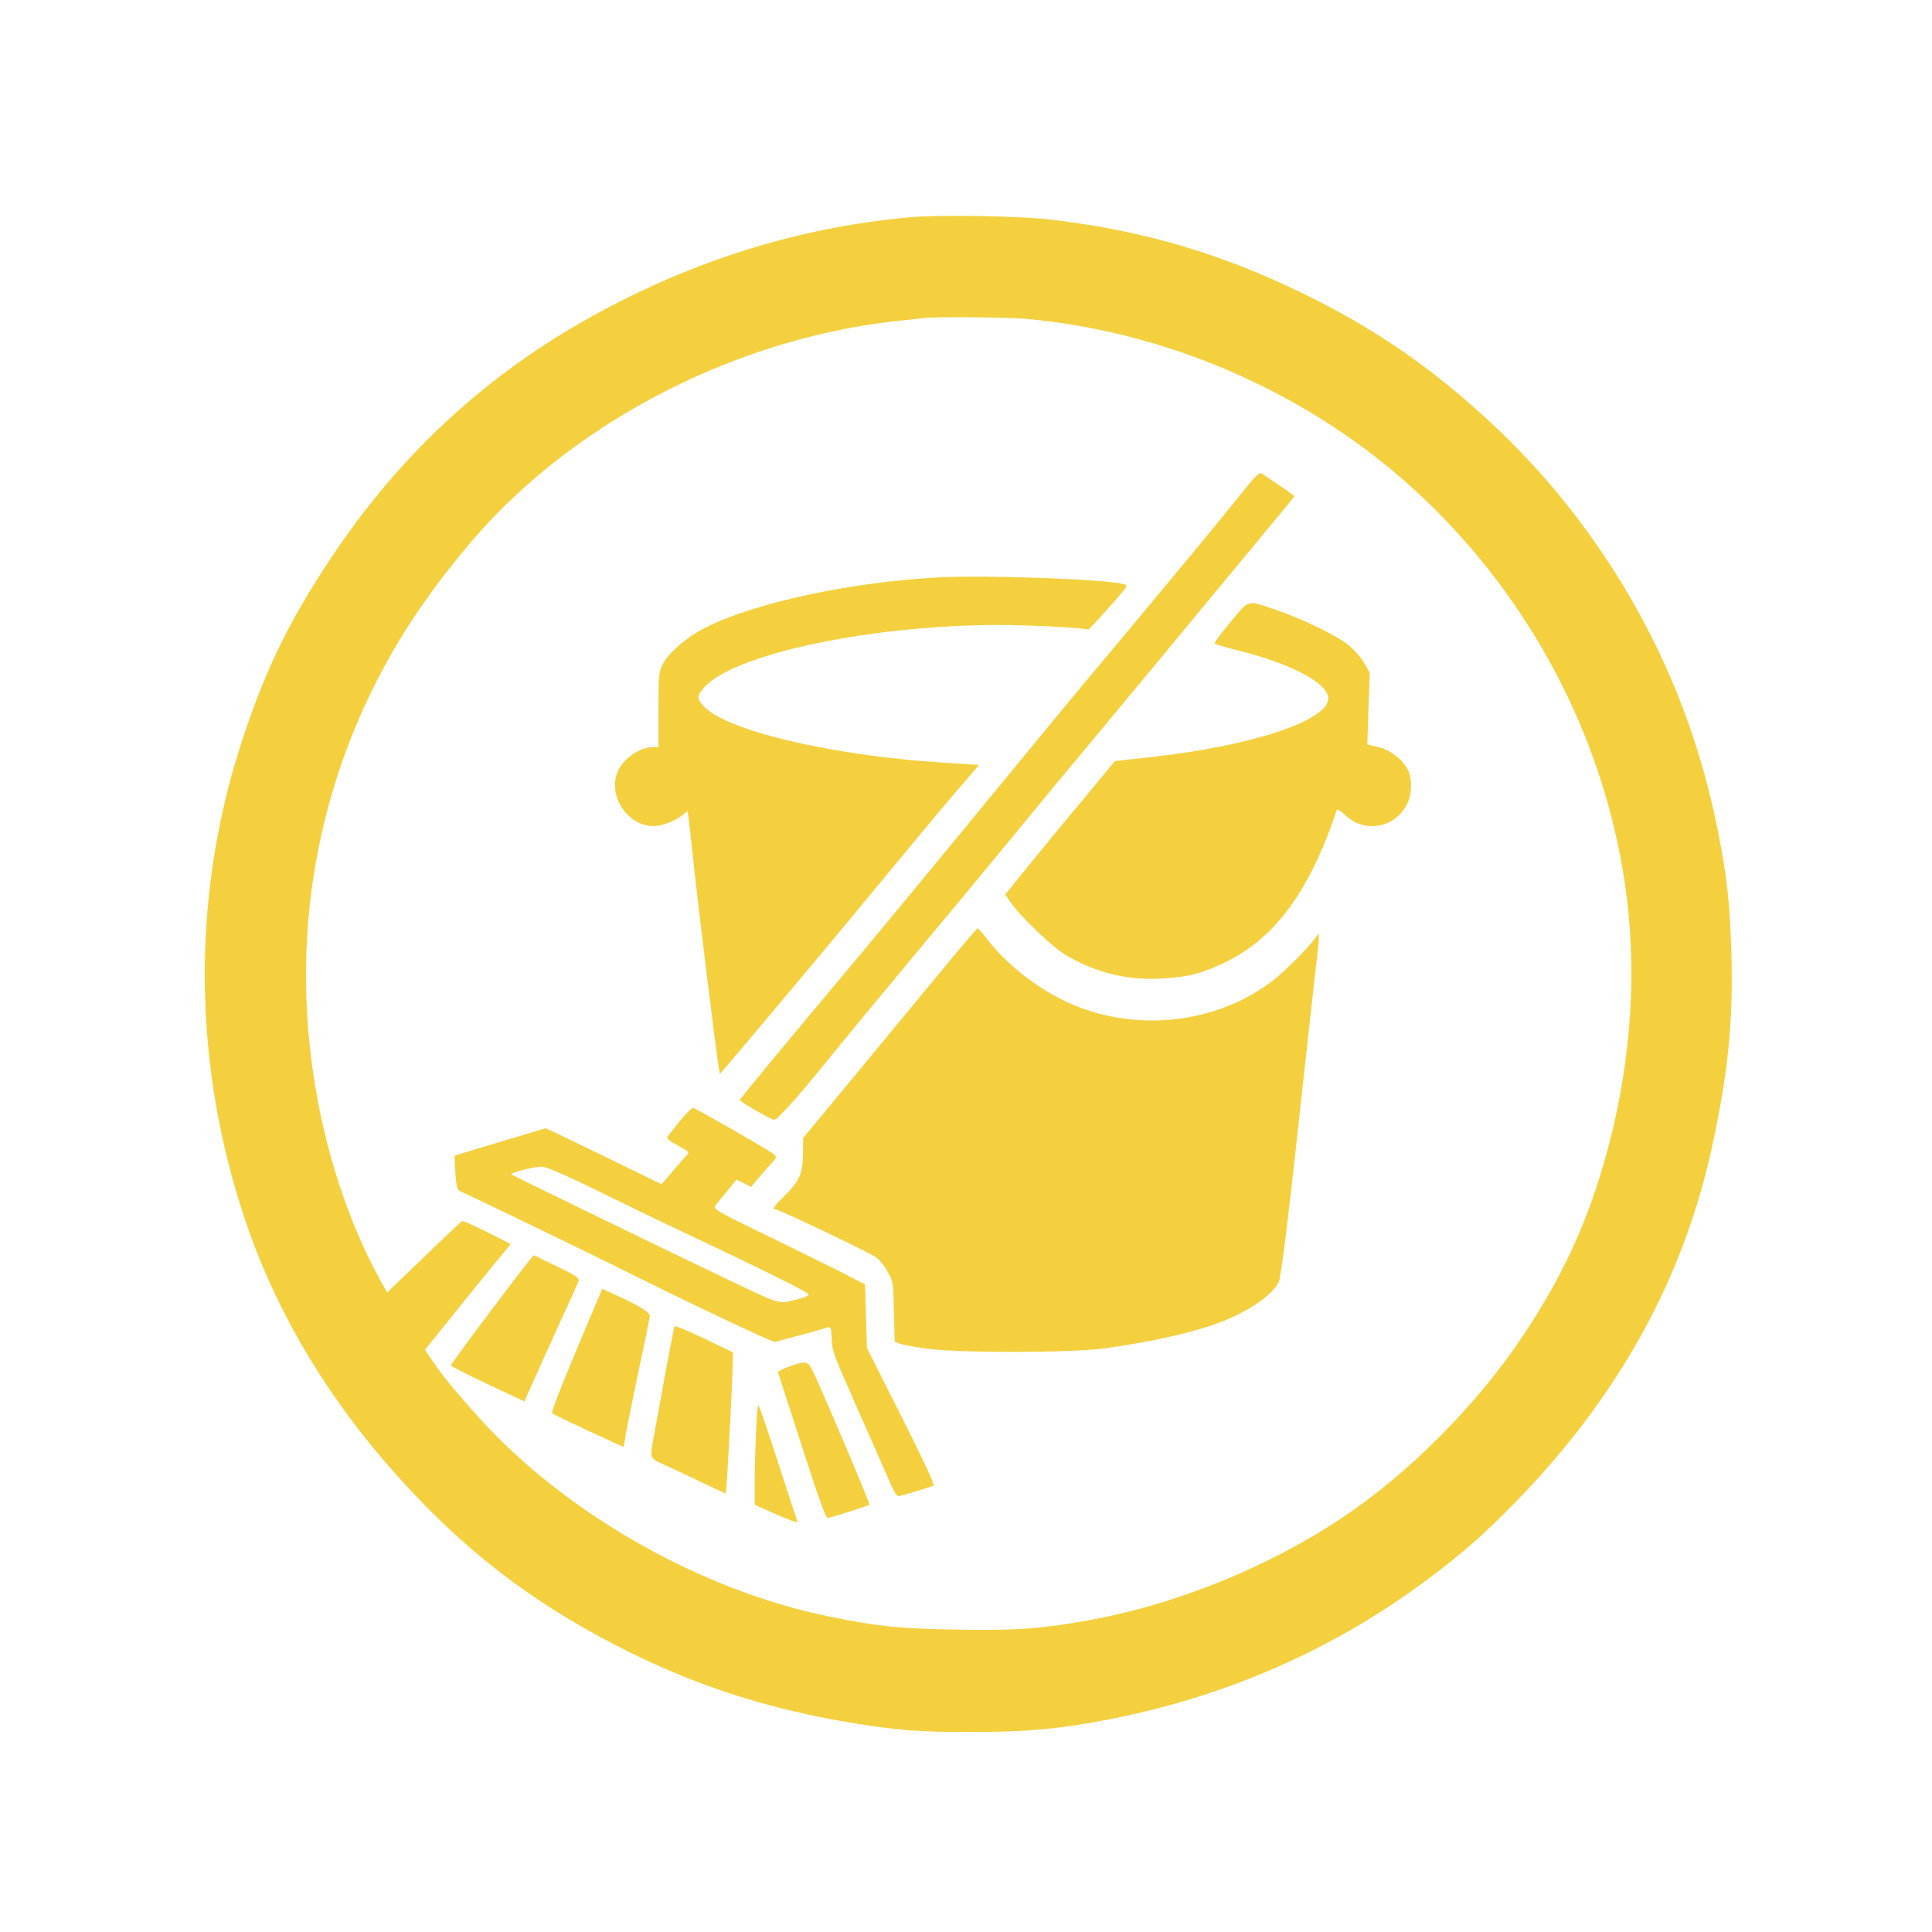
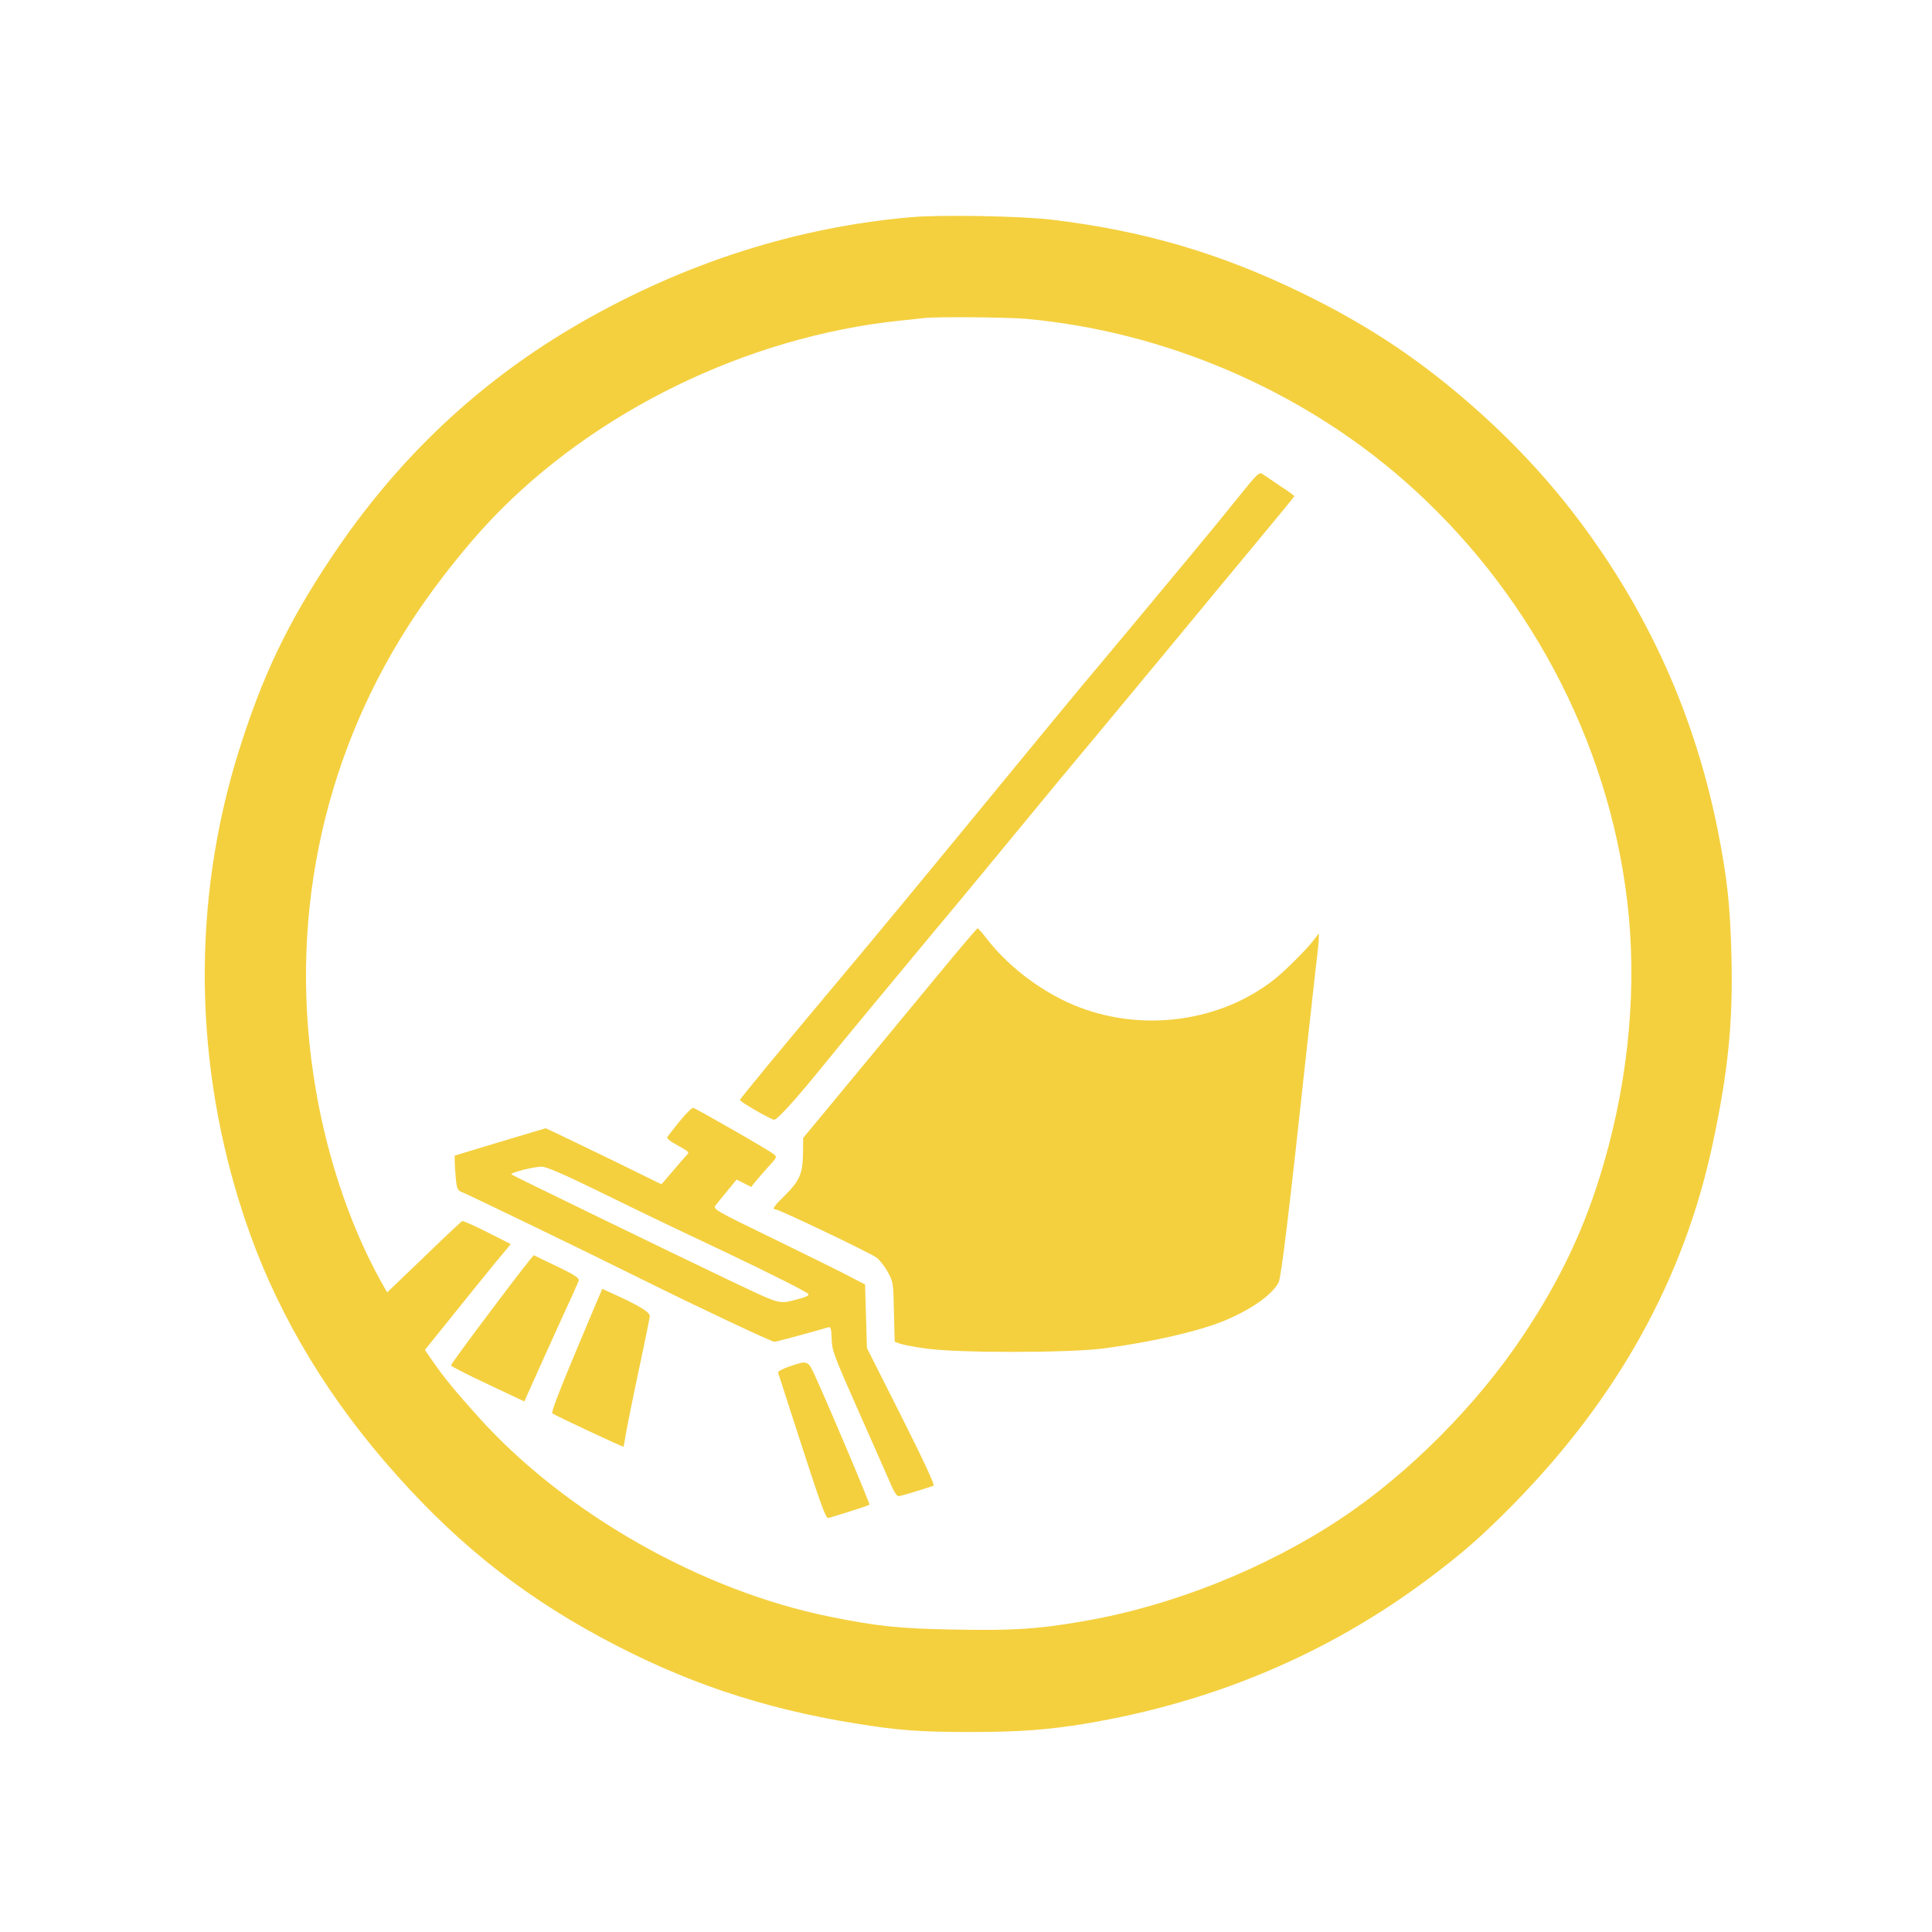
<svg xmlns="http://www.w3.org/2000/svg" version="1.0" width="1024pt" height="1024pt" viewBox="0 0 1024 1024" preserveAspectRatio="xMidYMid meet">
  <g transform="translate(0,1024) scale(0.1,-0.1)" fill="#F4D03F" stroke="none">
    <path d="M4830 9089 c-607 -53 -1195 -240 -1750 -558 -535 -307 -974 -720 -1324 -1246 -233 -349 -366 -629 -492 -1031 -248 -796 -238 -1657 30 -2464 152 -461 403 -898 744 -1295 349 -406 697 -690 1146 -933 432 -234 852 -376 1346 -456 225 -37 346 -46 608 -46 264 0 413 11 619 45 674 113 1280 369 1808 763 190 142 294 234 460 403 552 564 898 1189 1051 1899 83 387 110 649 101 1005 -7 269 -22 408 -72 662 -109 547 -319 1046 -633 1502 -188 273 -394 505 -645 729 -290 258 -569 445 -922 617 -435 212 -839 331 -1325 390 -159 20 -595 28 -750 14z m610 -539 c732 -67 1450 -374 2001 -856 655 -574 1081 -1376 1183 -2225 54 -448 11 -933 -124 -1397 -95 -329 -226 -609 -426 -909 -244 -367 -605 -731 -964 -970 -405 -269 -902 -467 -1375 -547 -237 -41 -369 -49 -677 -43 -292 5 -406 17 -658 68 -681 137 -1402 546 -1862 1056 -126 140 -192 221 -247 302 l-39 56 141 175 c77 96 179 223 227 281 l87 105 -124 63 c-68 34 -128 61 -133 59 -5 -2 -96 -87 -203 -191 l-195 -187 -35 62 c-171 309 -299 700 -357 1100 -127 861 65 1717 545 2433 119 177 272 369 405 508 545 570 1352 962 2155 1047 61 6 119 13 130 14 53 8 443 5 545 -4z" />
    <path d="M6554 7593 c-65 -81 -173 -213 -240 -293 -66 -80 -186 -224 -266 -320 -80 -96 -189 -227 -242 -290 -54 -63 -193 -232 -311 -375 -625 -761 -868 -1055 -1095 -1325 -256 -305 -475 -570 -478 -580 -3 -7 135 -88 179 -105 15 -6 121 112 289 320 72 89 340 413 550 665 122 145 349 420 675 816 55 66 143 172 196 235 52 63 212 256 356 429 143 173 357 432 476 575 119 143 217 262 217 265 0 3 -33 27 -73 53 -39 26 -81 55 -93 63 -20 14 -26 9 -140 -133z" />
-     <path d="M4979 7180 c-506 -27 -1048 -150 -1286 -292 -79 -47 -158 -121 -182 -171 -19 -39 -21 -61 -21 -240 l0 -197 -30 0 c-69 0 -157 -61 -186 -129 -57 -136 64 -305 208 -288 49 6 114 35 142 63 10 9 18 15 20 13 2 -2 16 -116 30 -254 25 -238 121 -1017 135 -1099 l6 -39 110 129 c60 71 168 199 240 285 71 85 173 207 226 270 52 63 207 249 343 414 136 165 284 342 329 394 45 52 92 106 104 121 l22 26 -192 12 c-598 38 -1162 173 -1272 304 -33 39 -32 51 10 97 172 190 1001 350 1695 326 113 -3 235 -10 272 -14 l68 -7 43 45 c24 26 71 78 105 117 58 67 61 72 39 78 -96 26 -723 49 -978 36z" />
-     <path d="M6522 6943 c-50 -59 -88 -111 -84 -114 4 -4 62 -21 129 -38 281 -70 473 -173 473 -253 0 -117 -402 -251 -933 -310 l-198 -22 -162 -196 c-90 -107 -221 -266 -291 -353 l-128 -158 29 -42 c49 -73 224 -240 293 -280 159 -92 322 -133 499 -124 144 7 219 26 346 87 263 127 449 381 590 807 2 6 21 -5 43 -26 106 -101 271 -70 333 64 23 50 24 126 3 171 -27 56 -97 111 -161 125 l-56 13 6 190 7 191 -30 52 c-17 29 -54 71 -83 94 -63 51 -236 135 -372 182 -171 59 -149 64 -253 -60z" />
    <path d="M4980 5083 c-107 -130 -283 -343 -390 -472 -107 -130 -226 -273 -264 -319 l-69 -83 -1 -87 c-2 -105 -18 -141 -100 -222 -56 -55 -65 -70 -45 -70 18 0 502 -231 534 -255 17 -12 44 -47 60 -76 29 -53 30 -58 33 -212 l4 -158 26 -10 c15 -6 77 -18 137 -26 167 -25 761 -24 945 0 255 34 504 91 639 147 143 59 253 137 288 203 14 28 57 385 148 1228 19 173 41 372 49 441 9 70 16 139 16 153 l0 28 -22 -29 c-37 -51 -161 -174 -219 -219 -302 -235 -741 -281 -1096 -115 -164 77 -318 199 -425 337 -22 29 -43 53 -47 53 -3 -1 -94 -107 -201 -237z" />
    <path d="M3603 4298 c-32 -40 -62 -78 -66 -84 -4 -7 13 -22 41 -37 78 -44 77 -43 61 -60 -8 -8 -41 -46 -73 -84 l-60 -70 -255 125 c-141 68 -279 135 -307 148 l-52 24 -241 -72 -241 -73 0 -31 c0 -17 3 -58 6 -92 6 -56 9 -62 38 -73 39 -16 648 -310 951 -461 294 -146 687 -331 700 -330 8 0 226 59 285 77 13 4 16 -7 18 -61 1 -62 12 -89 151 -403 82 -185 158 -357 169 -383 12 -27 27 -48 34 -48 11 0 107 29 186 55 8 3 -48 124 -170 367 l-183 363 -5 168 -5 169 -85 44 c-47 25 -228 114 -404 200 -298 144 -317 156 -305 173 8 10 36 46 64 79 l49 60 38 -19 39 -20 27 33 c15 18 46 54 69 79 40 43 42 47 25 61 -18 17 -409 241 -428 246 -6 2 -38 -30 -71 -70z m-438 -368 c263 -129 363 -177 666 -320 259 -123 446 -218 454 -229 3 -6 -13 -15 -35 -21 -133 -34 -89 -45 -403 103 -279 133 -1129 546 -1136 552 -9 10 129 44 164 41 26 -2 128 -47 290 -126z" />
    <path d="M2608 3301 c-120 -159 -218 -293 -218 -298 0 -4 87 -49 194 -99 l195 -92 77 172 c42 94 106 234 141 311 36 77 67 148 70 157 4 14 -18 29 -113 75 -66 31 -121 58 -124 60 -3 2 -103 -127 -222 -286z" />
    <path d="M3132 3267 c-154 -364 -212 -511 -205 -518 10 -9 375 -180 378 -177 1 2 7 37 14 78 7 41 38 192 68 335 31 143 56 268 57 279 1 20 -51 53 -176 110 l-76 35 -60 -142z" />
-     <path d="M3575 3211 c-2 -5 -25 -122 -51 -262 -25 -140 -52 -288 -60 -329 -20 -114 -23 -107 64 -147 42 -19 132 -61 198 -93 l121 -57 7 91 c9 137 27 491 29 579 l2 79 -152 73 c-84 40 -155 70 -158 66z" />
    <path d="M4183 2997 c-35 -12 -61 -26 -59 -32 2 -5 59 -182 127 -393 99 -306 127 -382 139 -378 8 2 60 18 114 35 55 17 102 33 104 36 4 4 -198 484 -286 678 -40 88 -40 88 -139 54z" />
-     <path d="M4007 2643 c-4 -87 -7 -208 -7 -268 l0 -111 116 -51 c63 -28 113 -46 111 -40 -2 7 -48 147 -102 312 -53 165 -101 304 -105 308 -4 4 -10 -63 -13 -150z" />
  </g>
</svg>